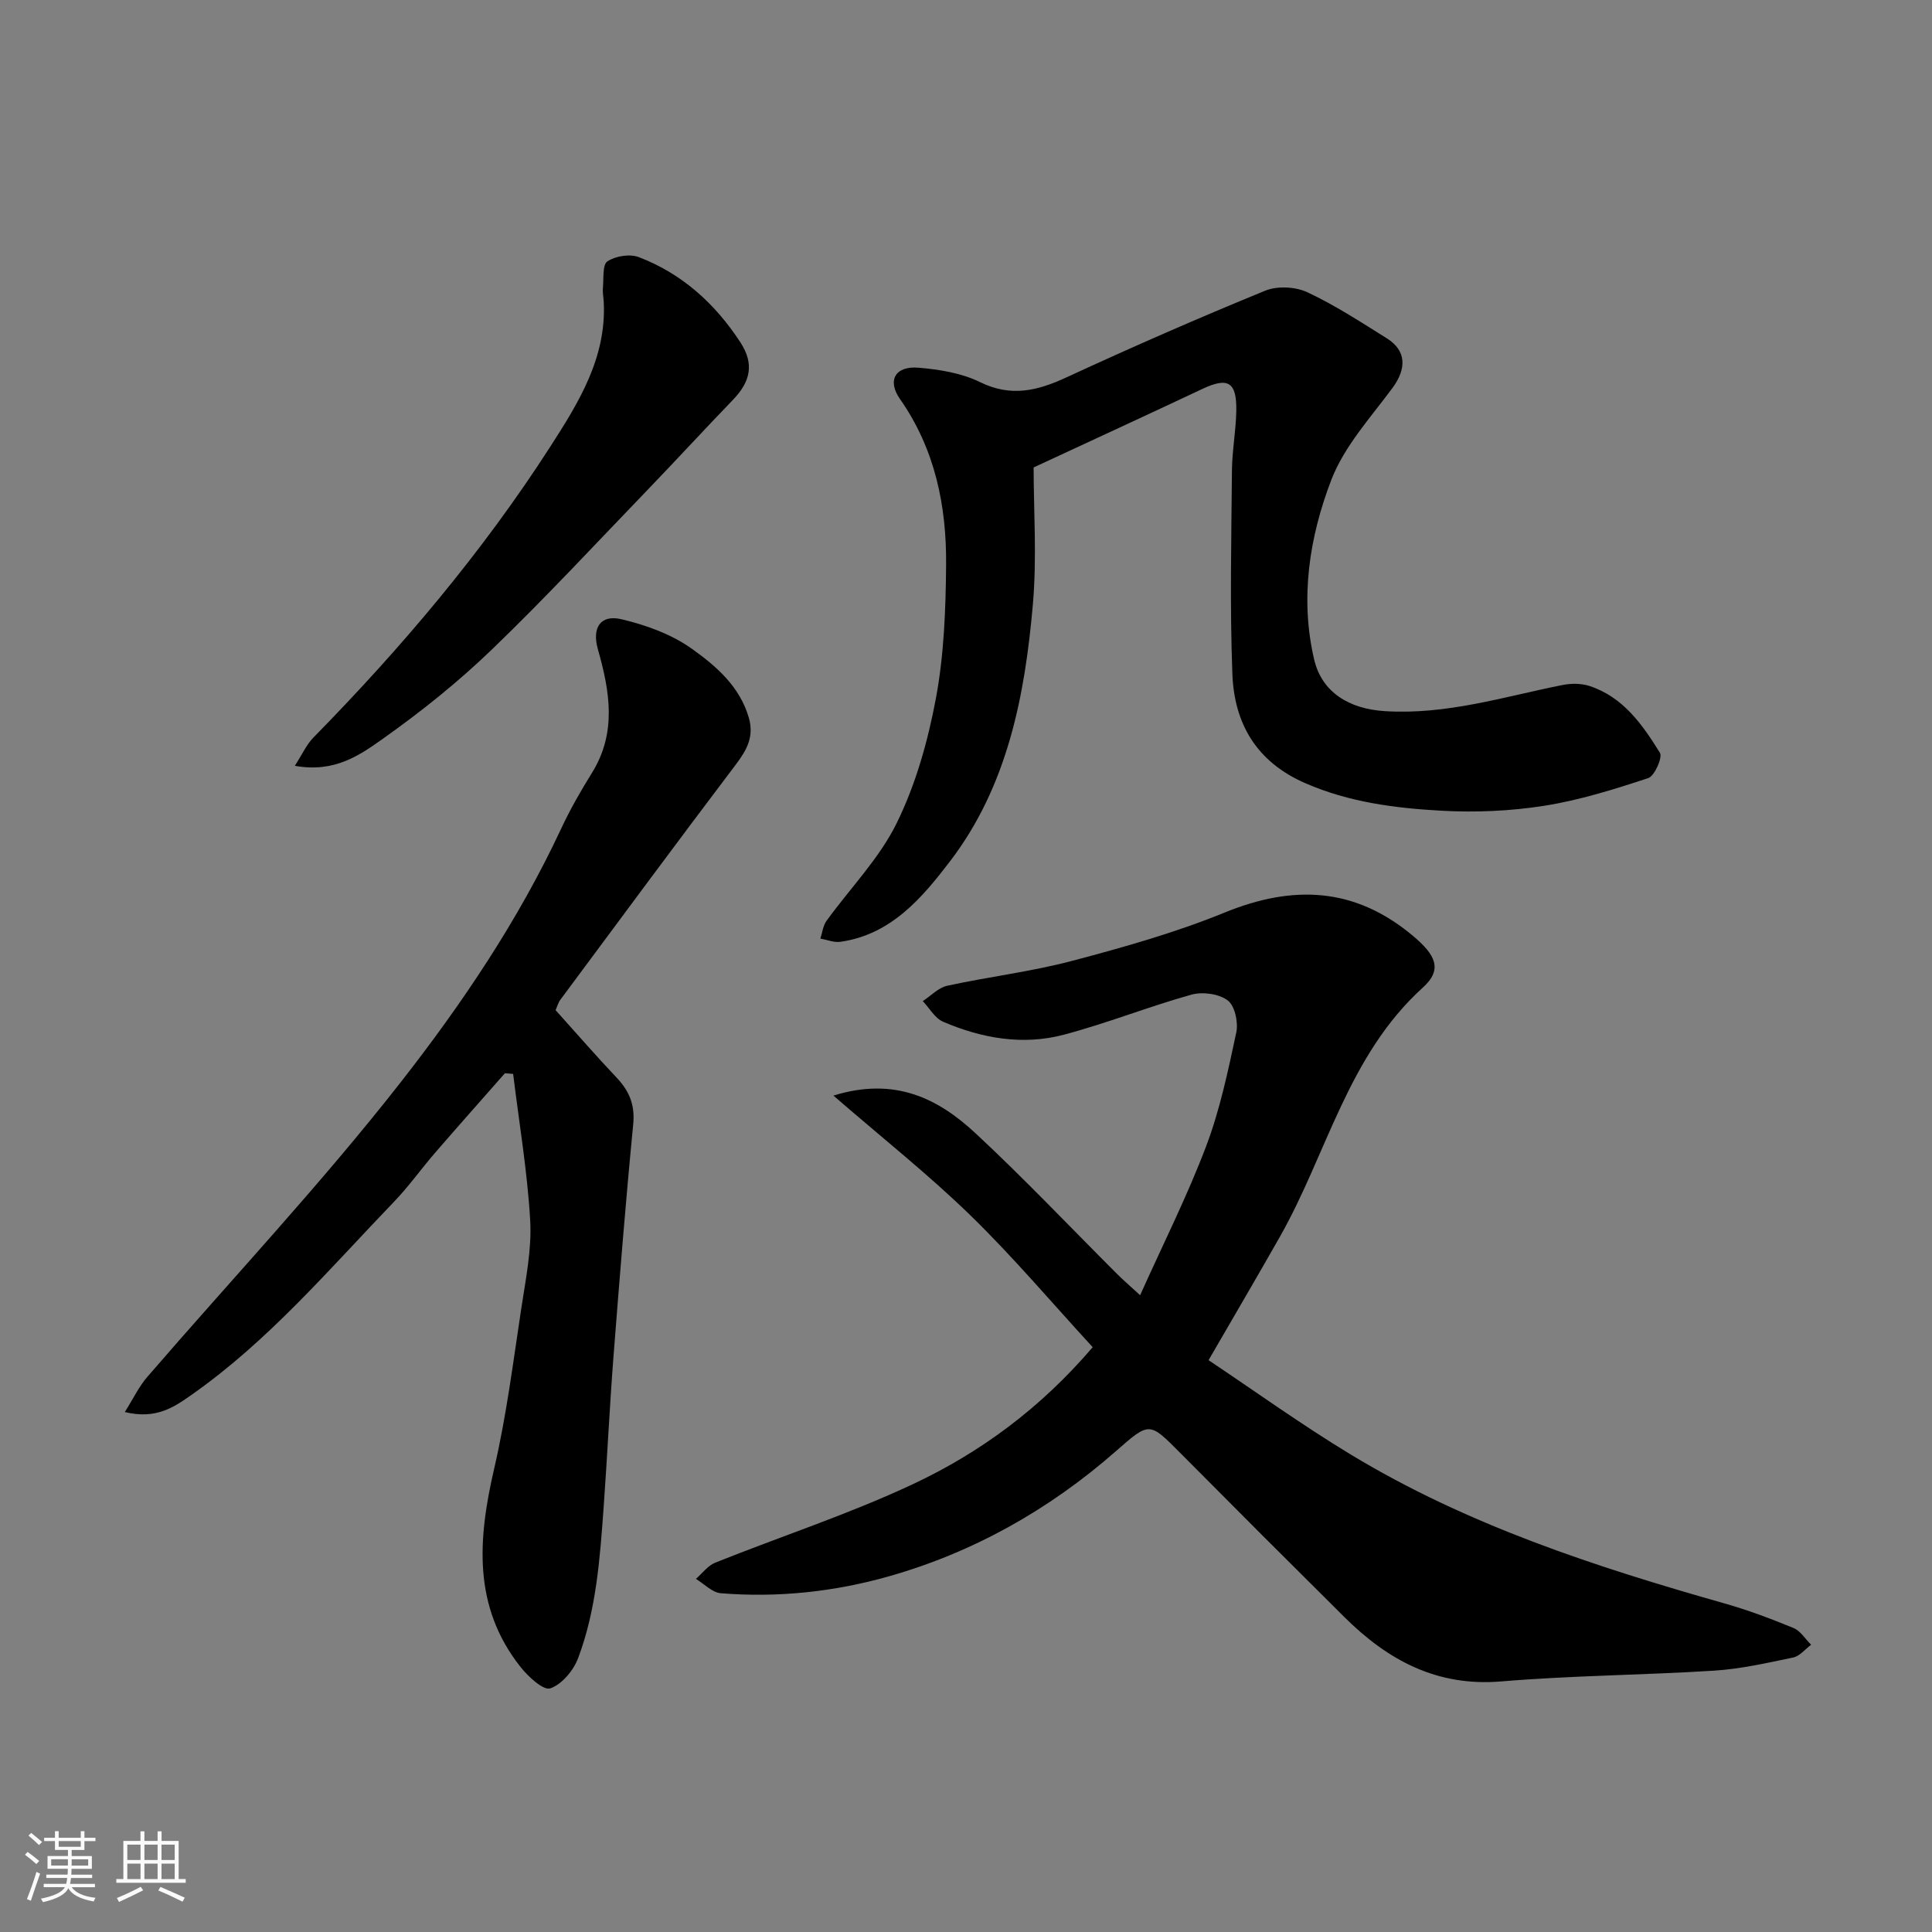
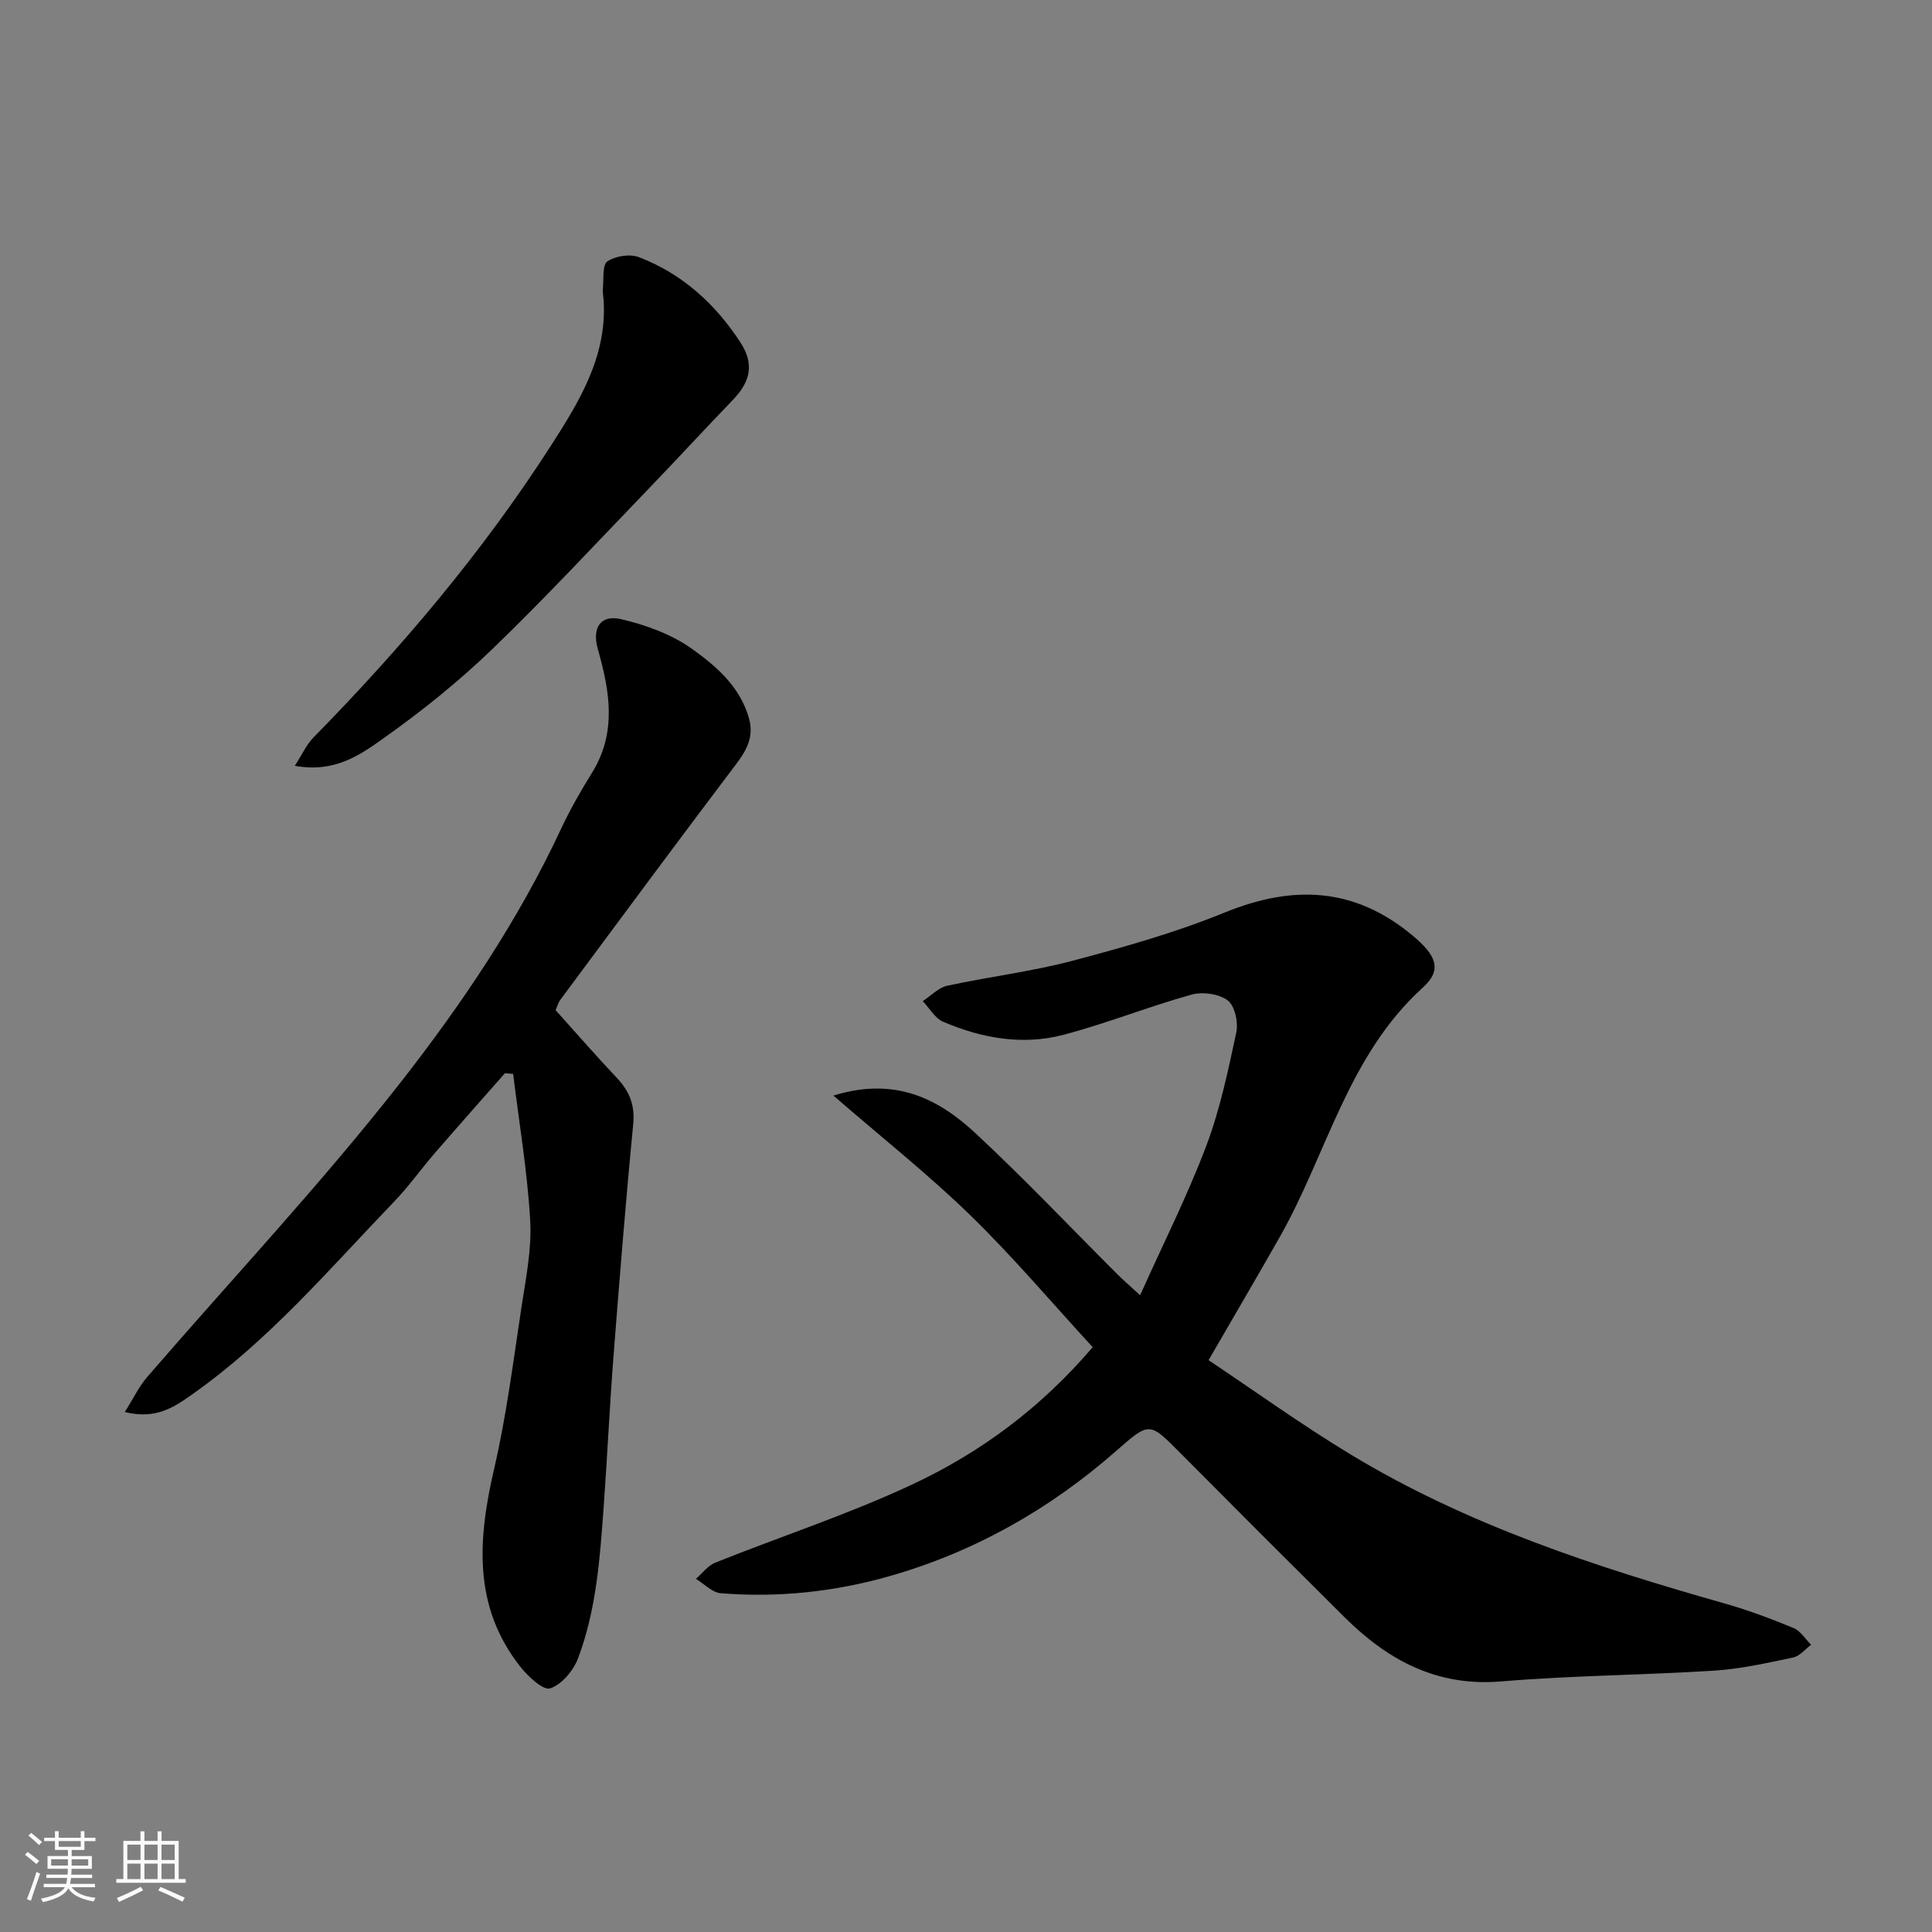
<svg xmlns="http://www.w3.org/2000/svg" enable-background="new 0 0 400 400" viewBox="0 0 400 400">
  <rect x="0" y="0" width="400" height="400" fill="#808080" stroke="none" />
  <path d="m5.17 384 .55-.58c.85.61 1.65 1.24 2.4 1.87l-.59.64c-.83-.73-1.62-1.38-2.36-1.93m1.22 9.53-.82-.34c.71-1.76 1.37-3.64 1.98-5.63.24.13.5.25.76.36-.6 1.67-1.24 3.54-1.92 5.61m-.5-13.5.57-.54c.56.44 1.31 1.06 2.26 1.87l-.64.64c-.68-.66-1.41-1.32-2.19-1.97m3.25.46h2.24v-1.36h.77v1.36h4.57v-1.36h.76v1.36h2.28v.69h-2.28v1.84h-2.64v1.26h4.18v2.64h-4.21c0 .45-.02.86-.05 1.21h4.32v.69h-4.38c-.04.34-.1.75-.19 1.22h5.15v.69h-4.82c.87 1.19 2.51 1.92 4.93 2.19-.17.31-.3.57-.37.76-2.77-.49-4.52-1.41-5.26-2.76-.56 1.26-2.3 2.23-5.24 2.9-.12-.24-.26-.48-.43-.72 2.73-.55 4.38-1.34 4.96-2.38h-4.38v-.69h4.65c.1-.38.17-.79.21-1.22h-4.32v-.69h4.4c.03-.34.05-.75.05-1.21h-4.2v-2.64h4.23v-1.26h-2.69v-1.84h-2.24zm1.46 4.46v1.29h3.45c.01-.4.02-.57.01-.53v-.32-.45h-3.46zm1.55-2.59h4.57v-1.19h-4.57zm6.11 2.59h-3.42v.77c-.01.19-.01.37-.02.53h3.44z" fill="#fafafa" />
  <path d="m32.63 379.16h.82v1.98h3.54v7.89h1.46v.78h-14.37v-.78h1.46v-7.89h3.54v-1.98h.82v1.98h2.73zm-3.49 11.48.5.73c-1.61.82-3.28 1.63-5 2.41-.13-.27-.28-.55-.44-.82 1.75-.72 3.4-1.49 4.94-2.32m-2.78-5.55h2.73v-3.18h-2.73zm0 3.95h2.73v-3.2h-2.73zm3.54-3.95h2.73v-3.18h-2.73zm0 3.95h2.73v-3.2h-2.73zm7.89 4.68c-1.84-.92-3.51-1.7-5.02-2.32l.45-.73c1.89.8 3.57 1.55 5.04 2.23zm-1.62-11.81h-2.73v3.18h2.73zm-2.73 7.13h2.73v-3.2h-2.73z" fill="#fafafa" />
  <g fill="#000001">
    <path d="m226.23 278.92c-8.35-9.07-16.41-18.63-25.34-27.32-8.71-8.47-18.29-16.05-28.34-24.77 12.74-3.95 21.7.62 29.41 7.79 10.12 9.41 19.63 19.47 29.42 29.24 1.14 1.14 2.37 2.19 4.67 4.3 4.82-10.74 9.79-20.59 13.67-30.85 2.86-7.56 4.54-15.61 6.24-23.55.44-2.08-.29-5.51-1.77-6.63-1.81-1.38-5.21-1.84-7.51-1.2-8.89 2.48-17.52 5.94-26.44 8.3-8.5 2.25-16.98.74-24.98-2.69-1.7-.73-2.82-2.81-4.21-4.27 1.68-1.09 3.23-2.78 5.06-3.18 8.58-1.87 17.37-2.91 25.85-5.15 10.67-2.82 21.37-5.84 31.57-10 14.17-5.78 26.92-5.29 38.96 4.78 4.74 3.97 6.27 6.97 2.09 10.75-15.55 14.09-19.83 34.39-29.61 51.62-4.67 8.23-9.46 16.38-14.75 25.52 9.47 6.32 19.23 13.36 29.5 19.57 24.05 14.55 50.52 23.19 77.38 30.81 4.84 1.37 9.59 3.16 14.24 5.08 1.44.59 2.43 2.27 3.63 3.46-1.23.91-2.35 2.36-3.72 2.64-5.41 1.13-10.87 2.37-16.36 2.72-14.68.93-29.42 1-44.07 2.23-13.33 1.12-23.47-4.39-32.43-13.27-11.4-11.31-22.76-22.67-34.07-34.07-6.37-6.41-6.31-6.46-13.25-.36-13.8 12.12-29.52 20.98-47.13 25.97-11.25 3.18-22.96 4.43-34.71 3.47-1.79-.15-3.44-1.94-5.15-2.97 1.33-1.15 2.47-2.75 4.01-3.36 13.59-5.44 27.58-10.01 40.81-16.2 14.03-6.57 26.51-15.75 37.33-28.41z" />
-     <path d="m214 96.78c0 8.8.69 18.62-.15 28.3-1.65 18.96-5.25 37.66-17.15 53.23-5.76 7.54-12.19 15.19-22.7 16.68-1.33.19-2.77-.42-4.15-.67.41-1.23.54-2.65 1.26-3.65 4.88-6.76 10.94-12.91 14.55-20.27 3.94-8.02 6.46-16.99 8.11-25.82 1.68-9.01 2.03-18.35 2.11-27.56.11-12.27-2.28-24.03-9.55-34.41-2.69-3.84-.99-6.89 3.84-6.48 4.32.36 8.9 1.1 12.73 2.98 6.42 3.15 11.87 1.81 17.88-.97 13.58-6.28 27.3-12.28 41.15-17.95 2.51-1.03 6.28-.84 8.75.32 5.73 2.68 11.1 6.19 16.48 9.56 4.05 2.54 4.07 6.29 1.14 10.25-4.55 6.15-10.01 12.11-12.68 19.07-4.52 11.8-6.51 24.44-3.54 37.15 1.58 6.76 7.2 10.22 14.58 10.69 12.81.82 24.67-2.98 36.86-5.41 1.78-.35 3.85-.35 5.55.2 6.98 2.28 10.99 8.01 14.6 13.84.59.96-1.11 4.8-2.43 5.24-7.06 2.33-14.24 4.58-21.55 5.73-6.98 1.1-14.2 1.41-21.26 1.02-9.58-.53-19.08-1.74-28.14-5.68-10.15-4.41-14.75-12.34-15.14-22.62-.53-14.01-.21-28.06-.09-42.1.03-4.1.82-8.2.9-12.3.12-6.1-1.7-7.14-7.06-4.61-11.05 5.21-22.15 10.32-34.9 16.24z" />
    <path d="m25.84 292.35c1.79-2.84 2.94-5.3 4.65-7.27 17.53-20.31 35.96-39.91 52.47-61.01 12.71-16.25 24.36-33.54 33.19-52.44 1.86-3.99 4.06-7.84 6.39-11.59 5.2-8.35 3.72-16.9 1.25-25.6-1.28-4.48.54-7.25 4.85-6.24 5.1 1.2 10.4 3.12 14.62 6.13 4.99 3.56 9.89 7.77 11.77 14.25 1.13 3.88-.37 6.64-2.65 9.66-12.23 16.16-24.27 32.46-36.35 48.73-.47.63-.68 1.46-1 2.17 4.25 4.72 8.36 9.46 12.67 14.01 2.61 2.77 3.79 5.63 3.4 9.61-1.56 16.04-2.84 32.1-4.09 48.17-.8 10.36-1.28 20.74-2.03 31.1-.77 10.6-1.51 21.27-5.3 31.3-.96 2.55-3.37 5.42-5.76 6.23-1.42.48-4.56-2.42-6.15-4.43-9.95-12.57-8.82-26.54-5.45-41.1 2.54-10.94 3.94-22.16 5.63-33.29.91-5.99 2.16-12.09 1.82-18.06-.58-10.15-2.3-20.23-3.53-30.34-.57-.05-1.13-.1-1.7-.14-4.82 5.49-9.68 10.94-14.46 16.47-2.89 3.35-5.47 6.99-8.53 10.17-13.39 13.92-25.93 28.75-41.9 39.95-3.56 2.5-7.29 5.14-13.81 3.56z" />
    <path d="m61.04 158.55c1.51-2.33 2.4-4.37 3.85-5.85 18.23-18.58 34.99-38.38 49.09-60.3 5.82-9.05 11.59-18.33 11.02-29.83-.05-.99-.26-2-.17-2.97.18-1.91-.13-4.79.93-5.49 1.68-1.11 4.64-1.59 6.51-.87 8.96 3.42 15.82 9.66 21.02 17.64 2.88 4.43 2.15 8.07-1.55 11.91-5.91 6.13-11.68 12.41-17.59 18.55-10.72 11.12-21.23 22.47-32.36 33.18-6.95 6.69-14.57 12.8-22.45 18.38-4.79 3.39-10 7.16-18.3 5.65z" />
  </g>
</svg>